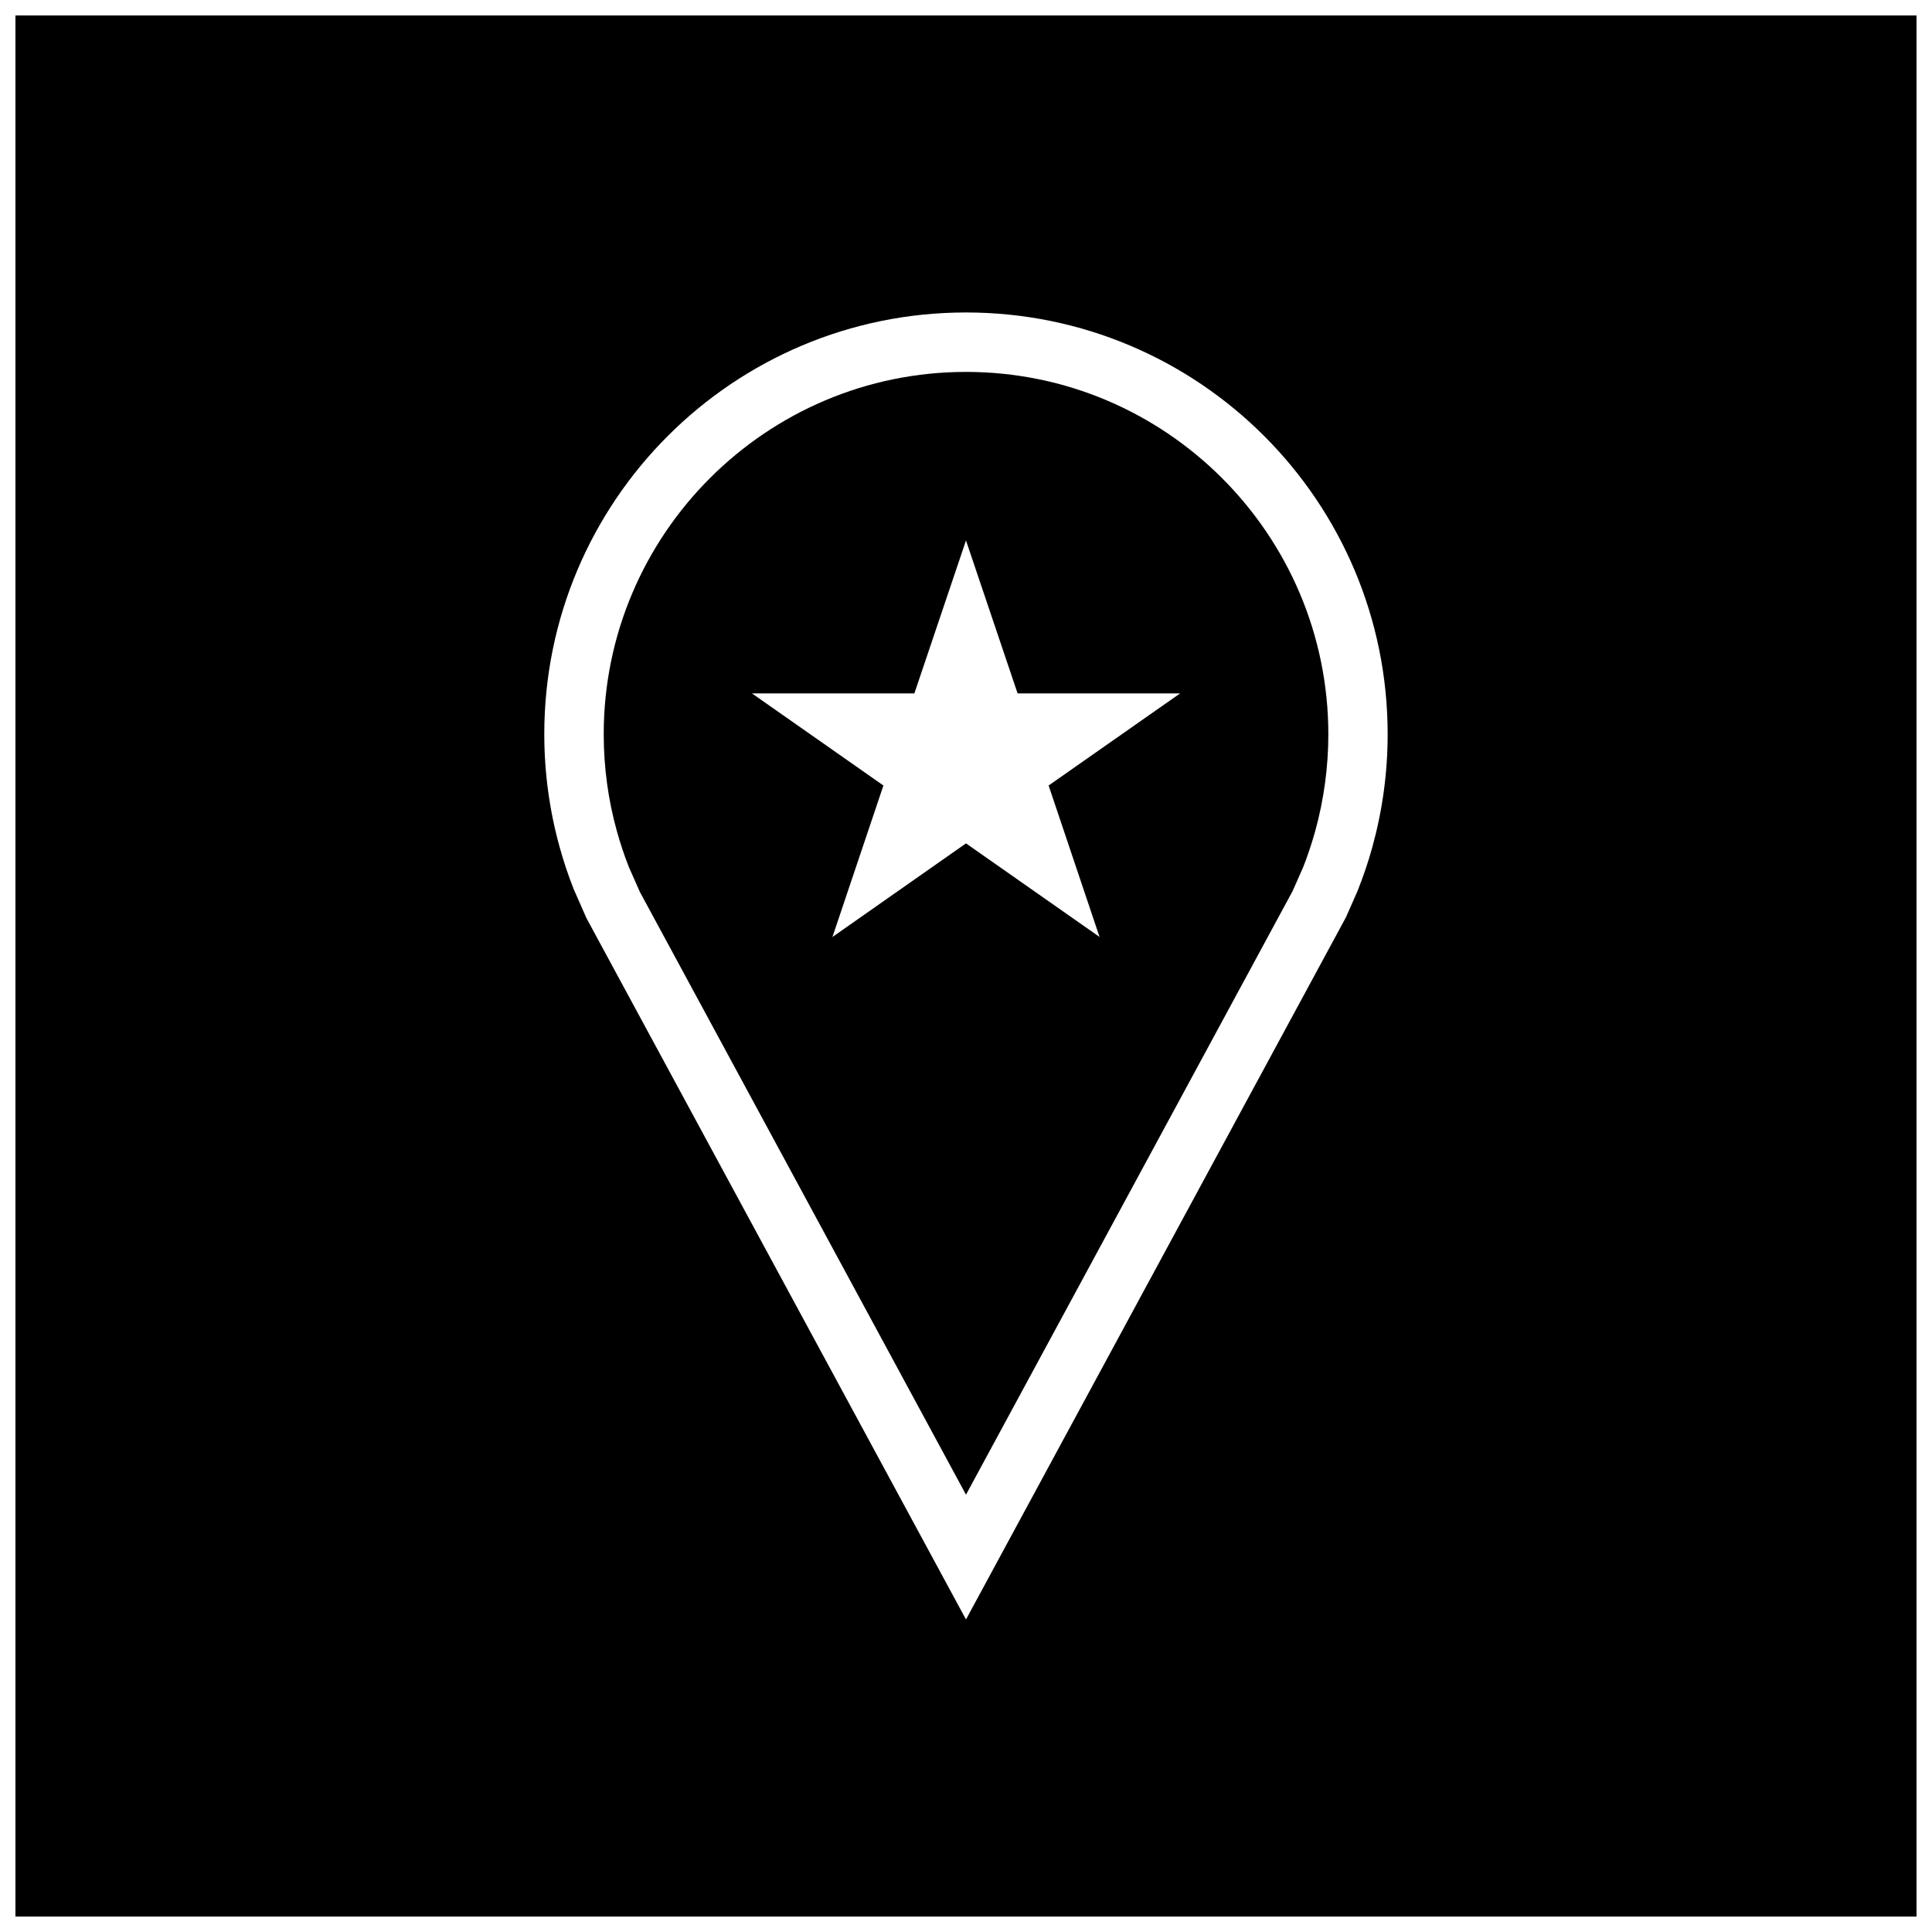
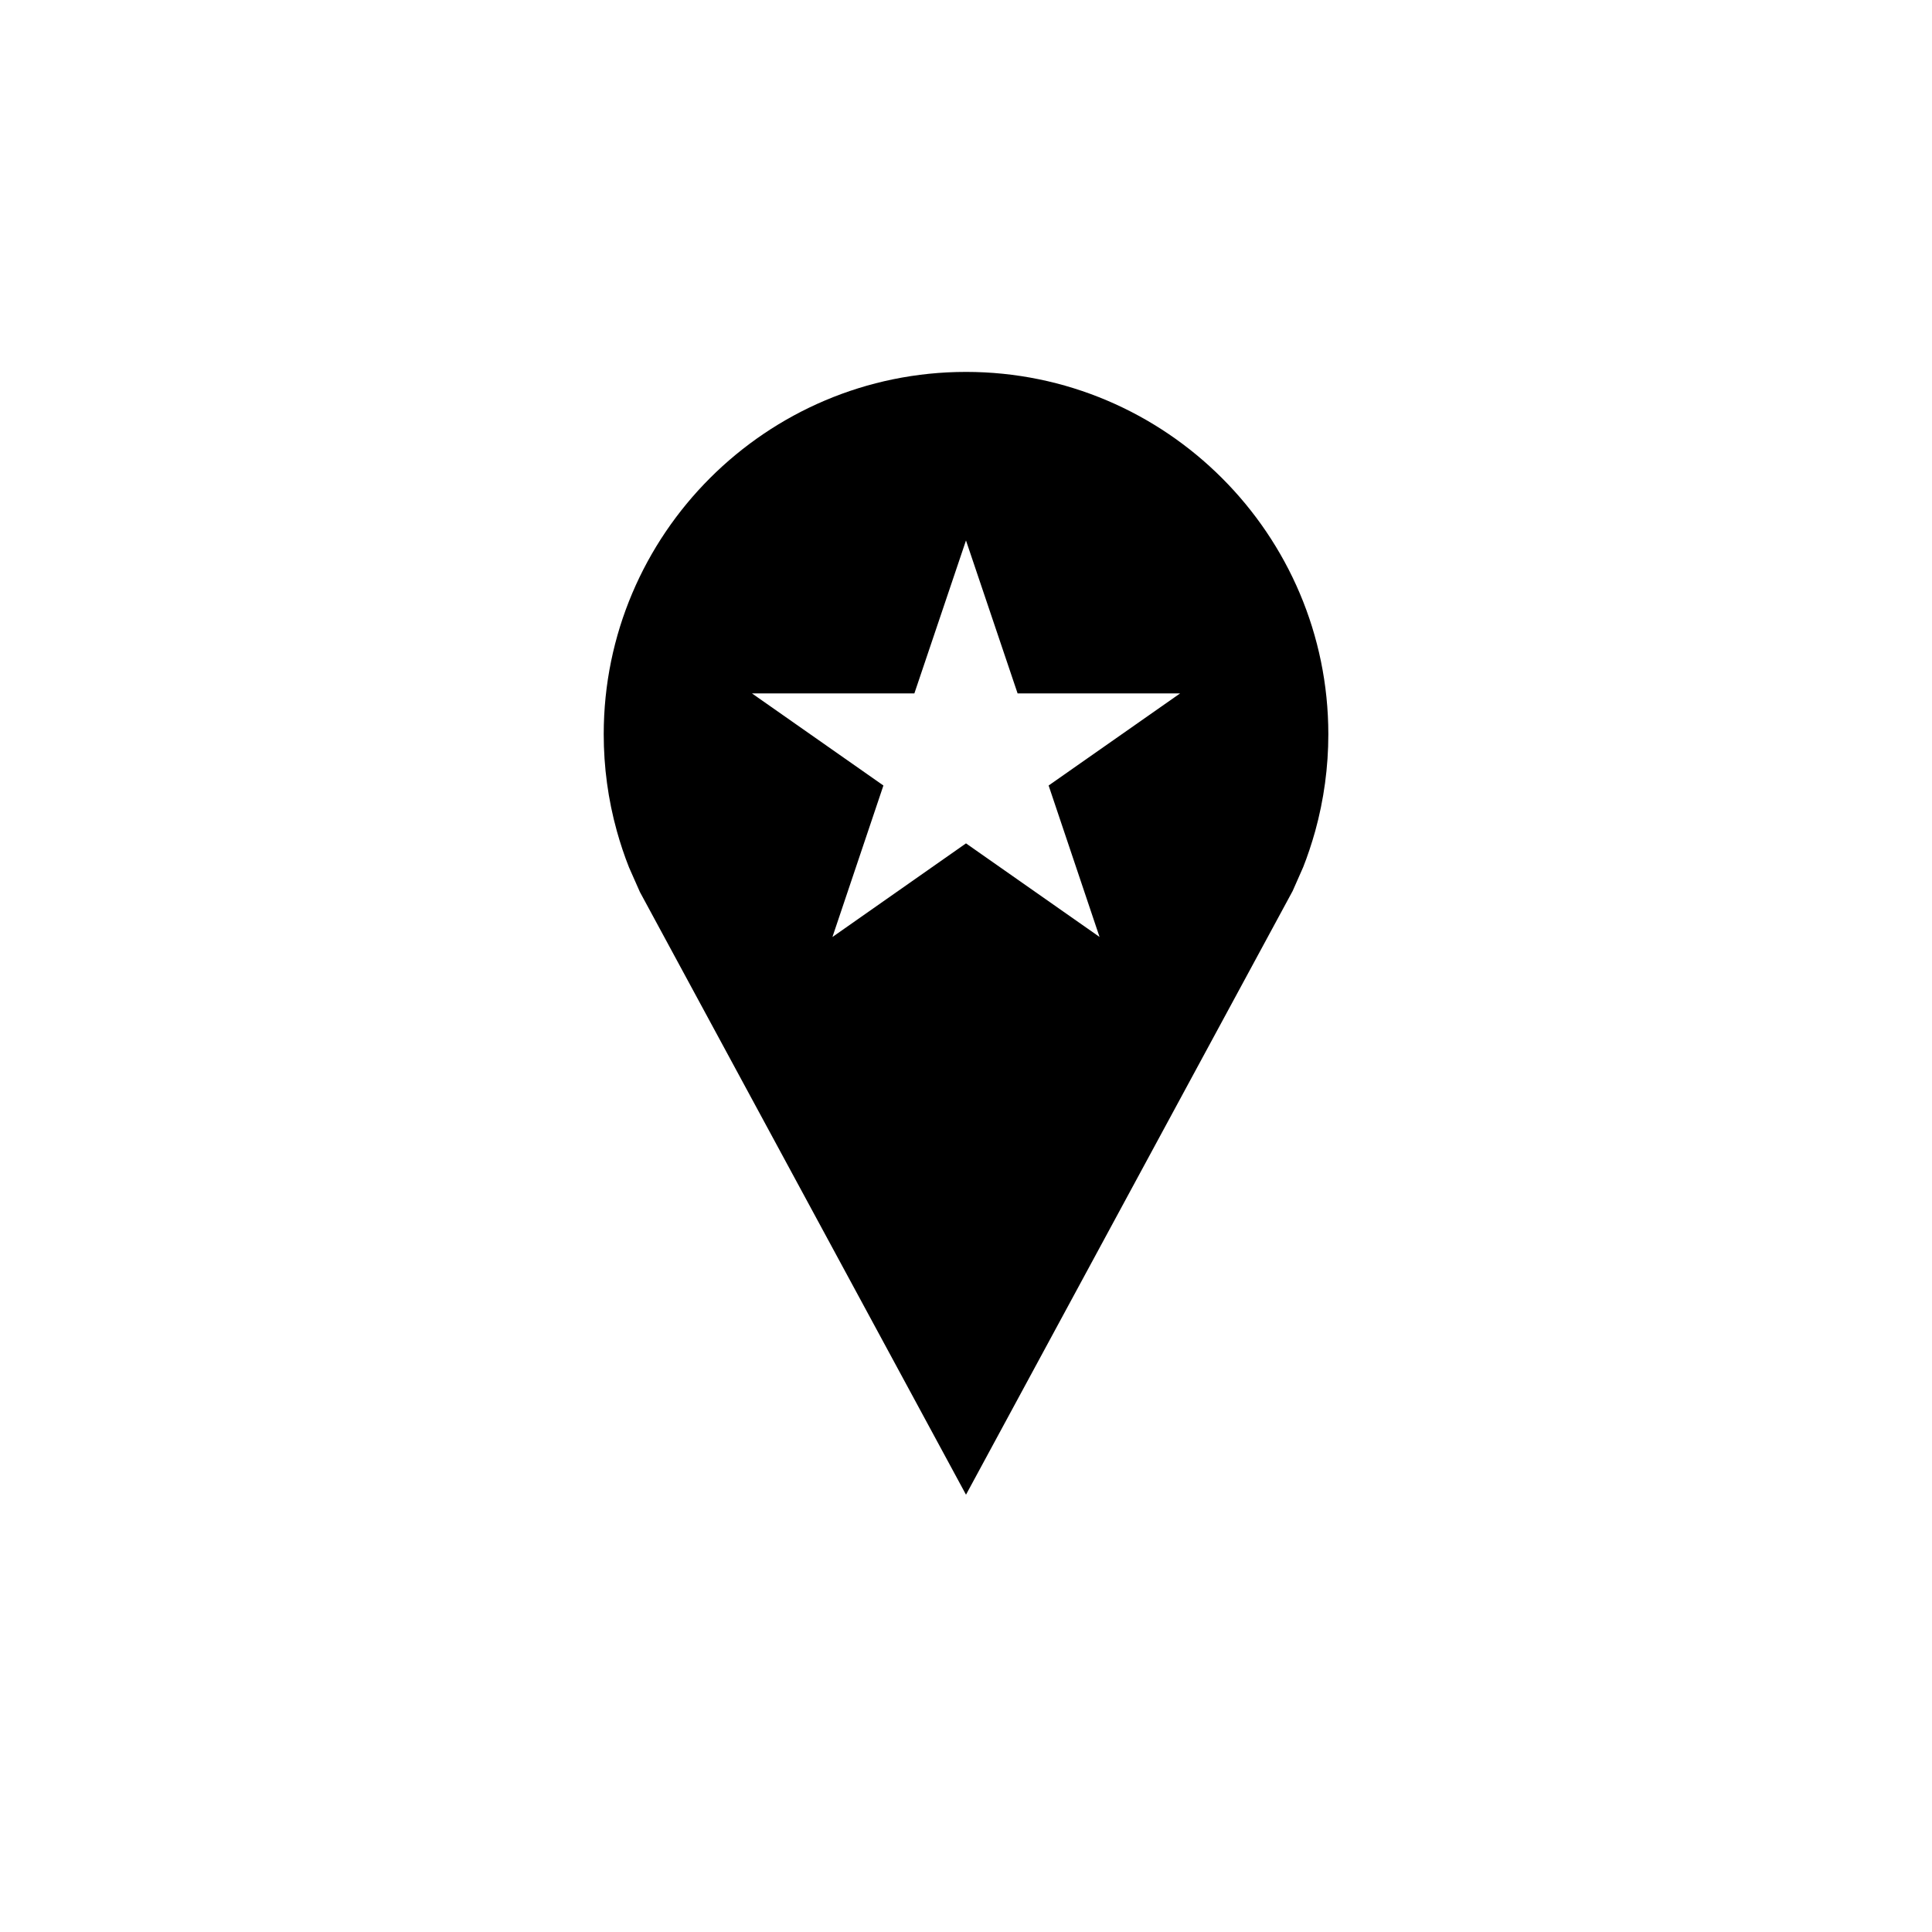
<svg xmlns="http://www.w3.org/2000/svg" width="800px" height="800px" version="1.1" viewBox="144 144 512 512">
  <defs>
    <clipPath id="a">
      <path d="m148.09 148.09h503.81v503.81h-503.81z" />
    </clipPath>
  </defs>
  <path d="m400 242.56c-52.945 0-96.008 43.074-96.008 96.008 0 8.707 1.164 17.352 3.481 25.68 0.914 3.273 1.984 6.504 3.211 9.59l2.898 6.551 86.418 159.72 86.562-159.98 2.801-6.344c1.102-2.769 2.234-6.141 3.18-9.523 2.297-8.328 3.481-16.973 3.481-25.68-0.02-52.949-43.078-96.023-96.023-96.023zm35.391 149.74-35.391-24.797-35.395 24.812 13.508-40.148-34.824-24.402h43.027l13.68-40.539 13.68 40.539h43.059l-34.84 24.402z" />
  <g clip-path="url(#a)">
-     <path d="m651.9 148.09h-503.81v503.81h503.81zm-144.2 220.36c-1.102 3.984-2.426 7.871-3.938 11.668l-3.055 6.941-100.71 186.12-100.59-185.88-3.387-7.699c-1.434-3.637-2.676-7.367-3.731-11.18-2.629-9.508-4.047-19.523-4.047-29.883 0-61.699 50.035-111.73 111.75-111.73 61.715 0 111.75 50.035 111.75 111.75 0 10.348-1.418 20.375-4.047 29.887z" />
-   </g>
+     </g>
</svg>